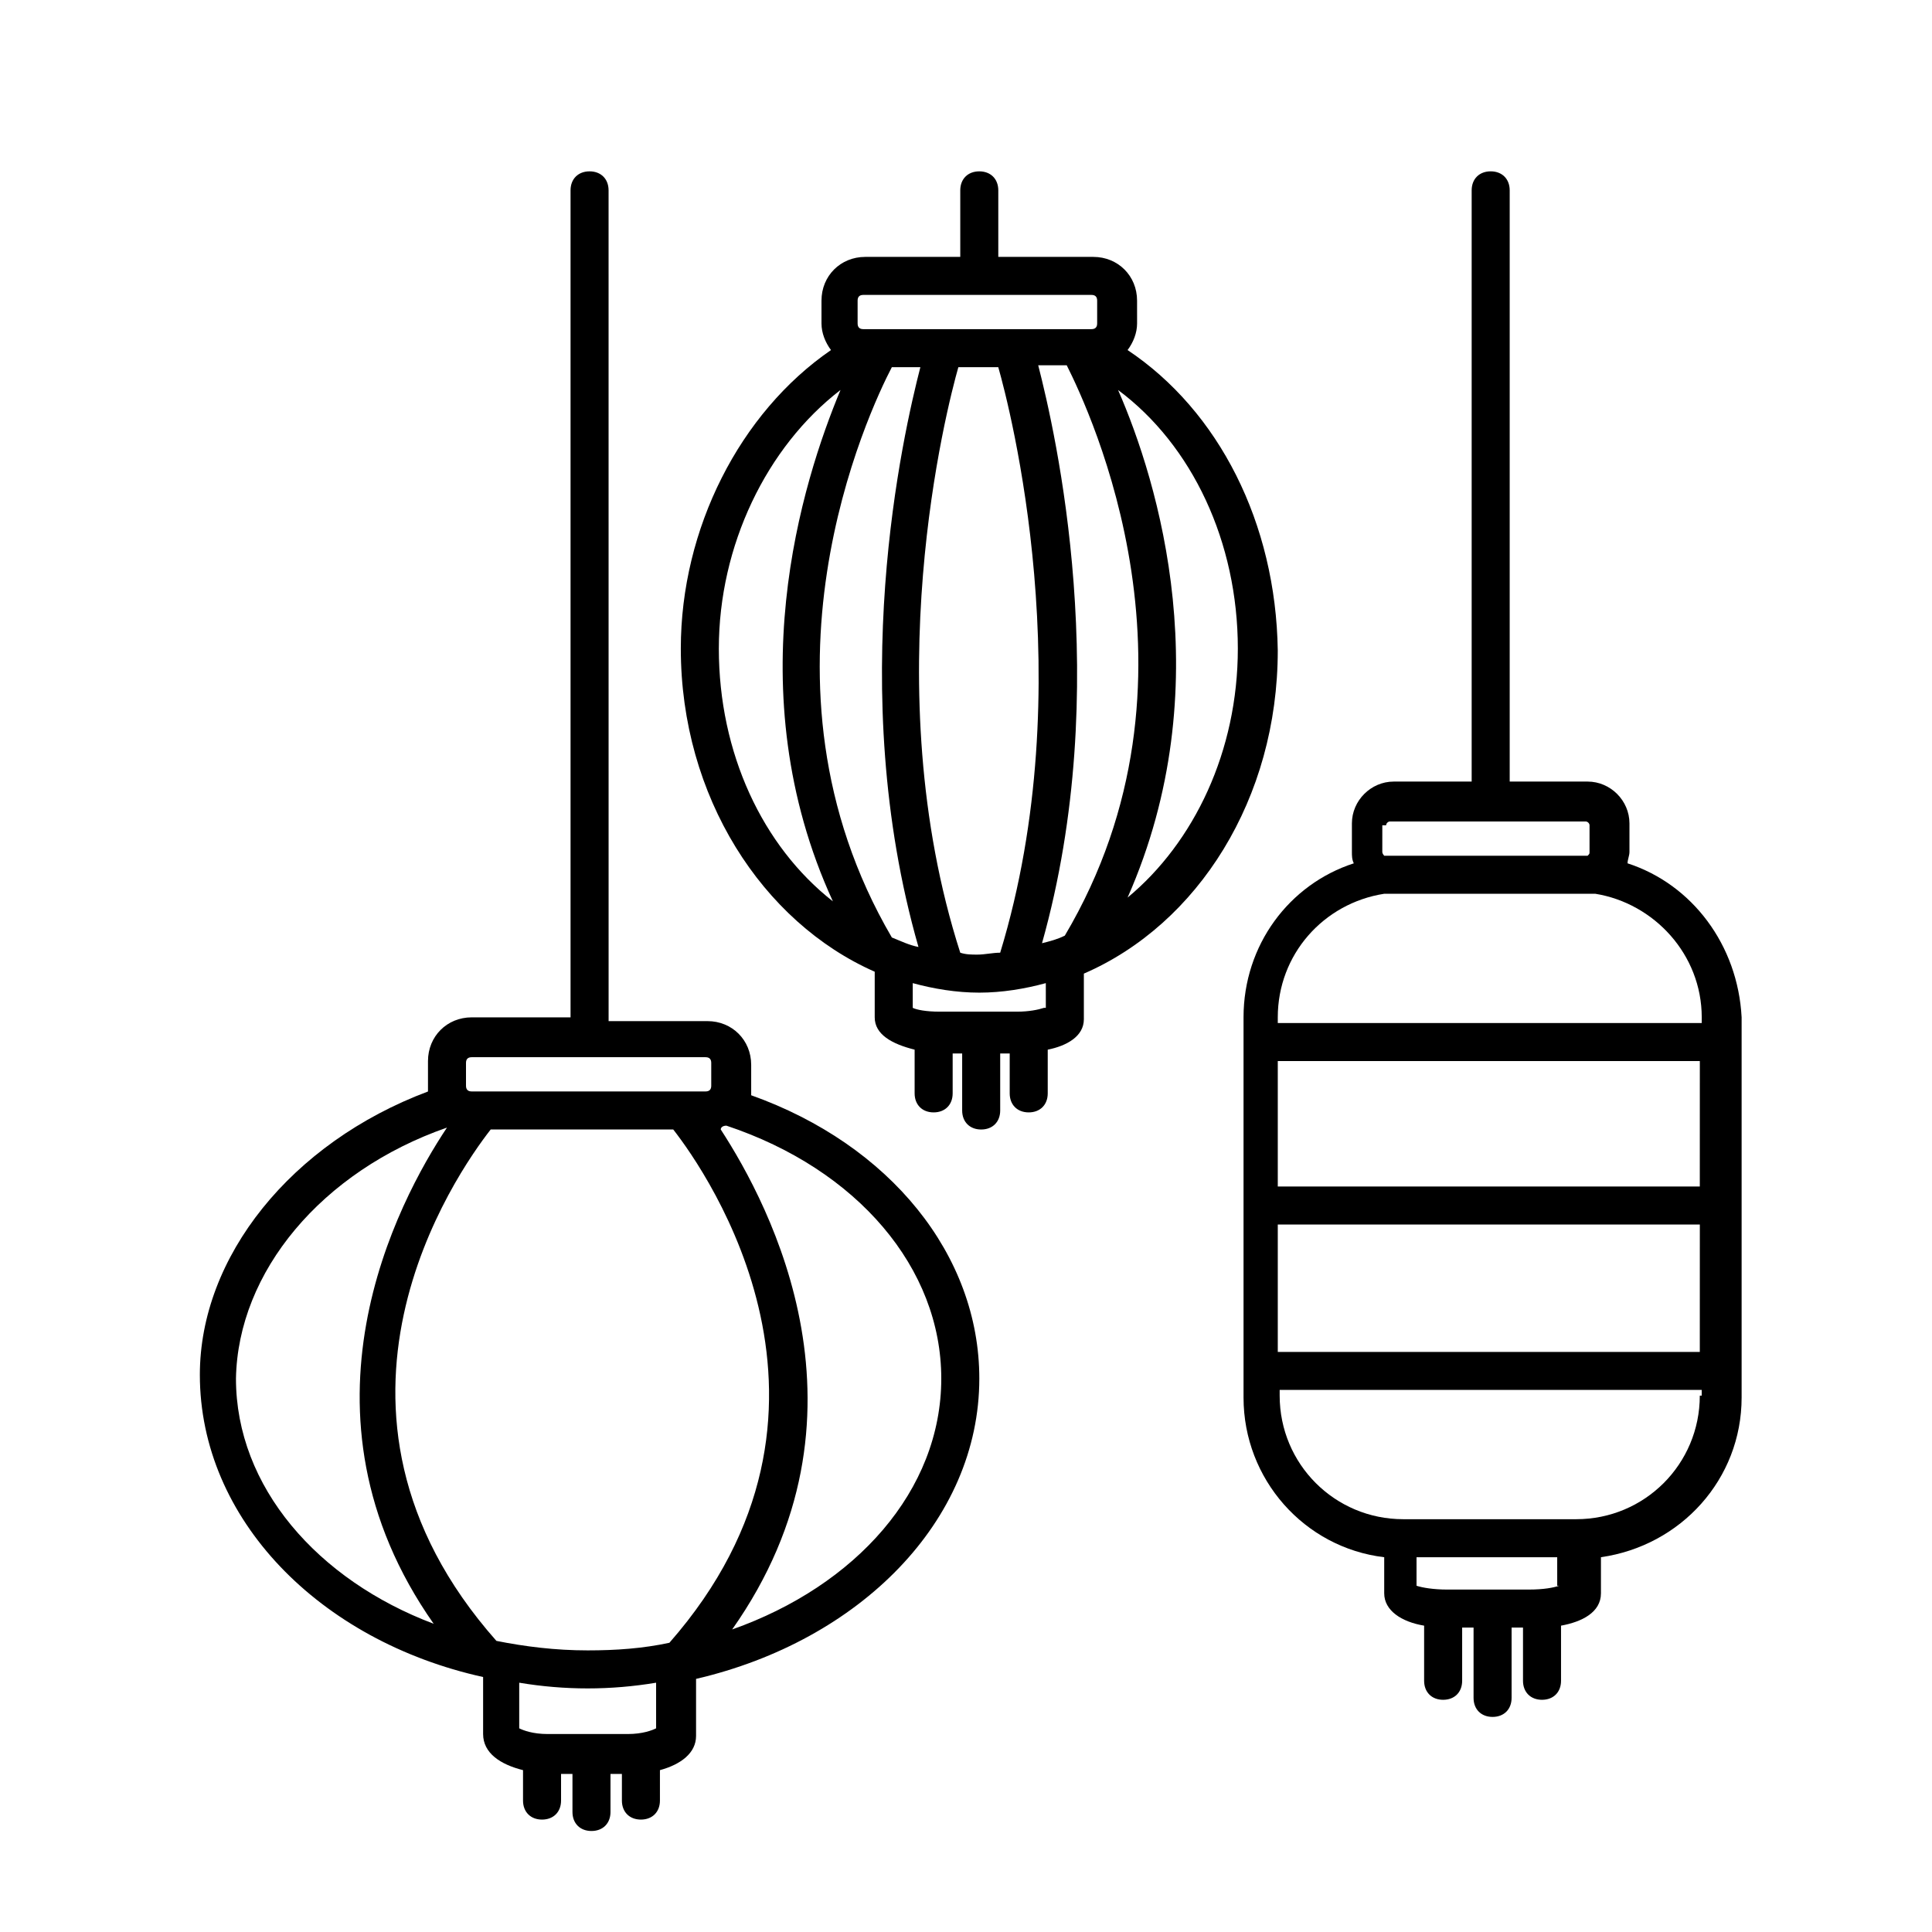
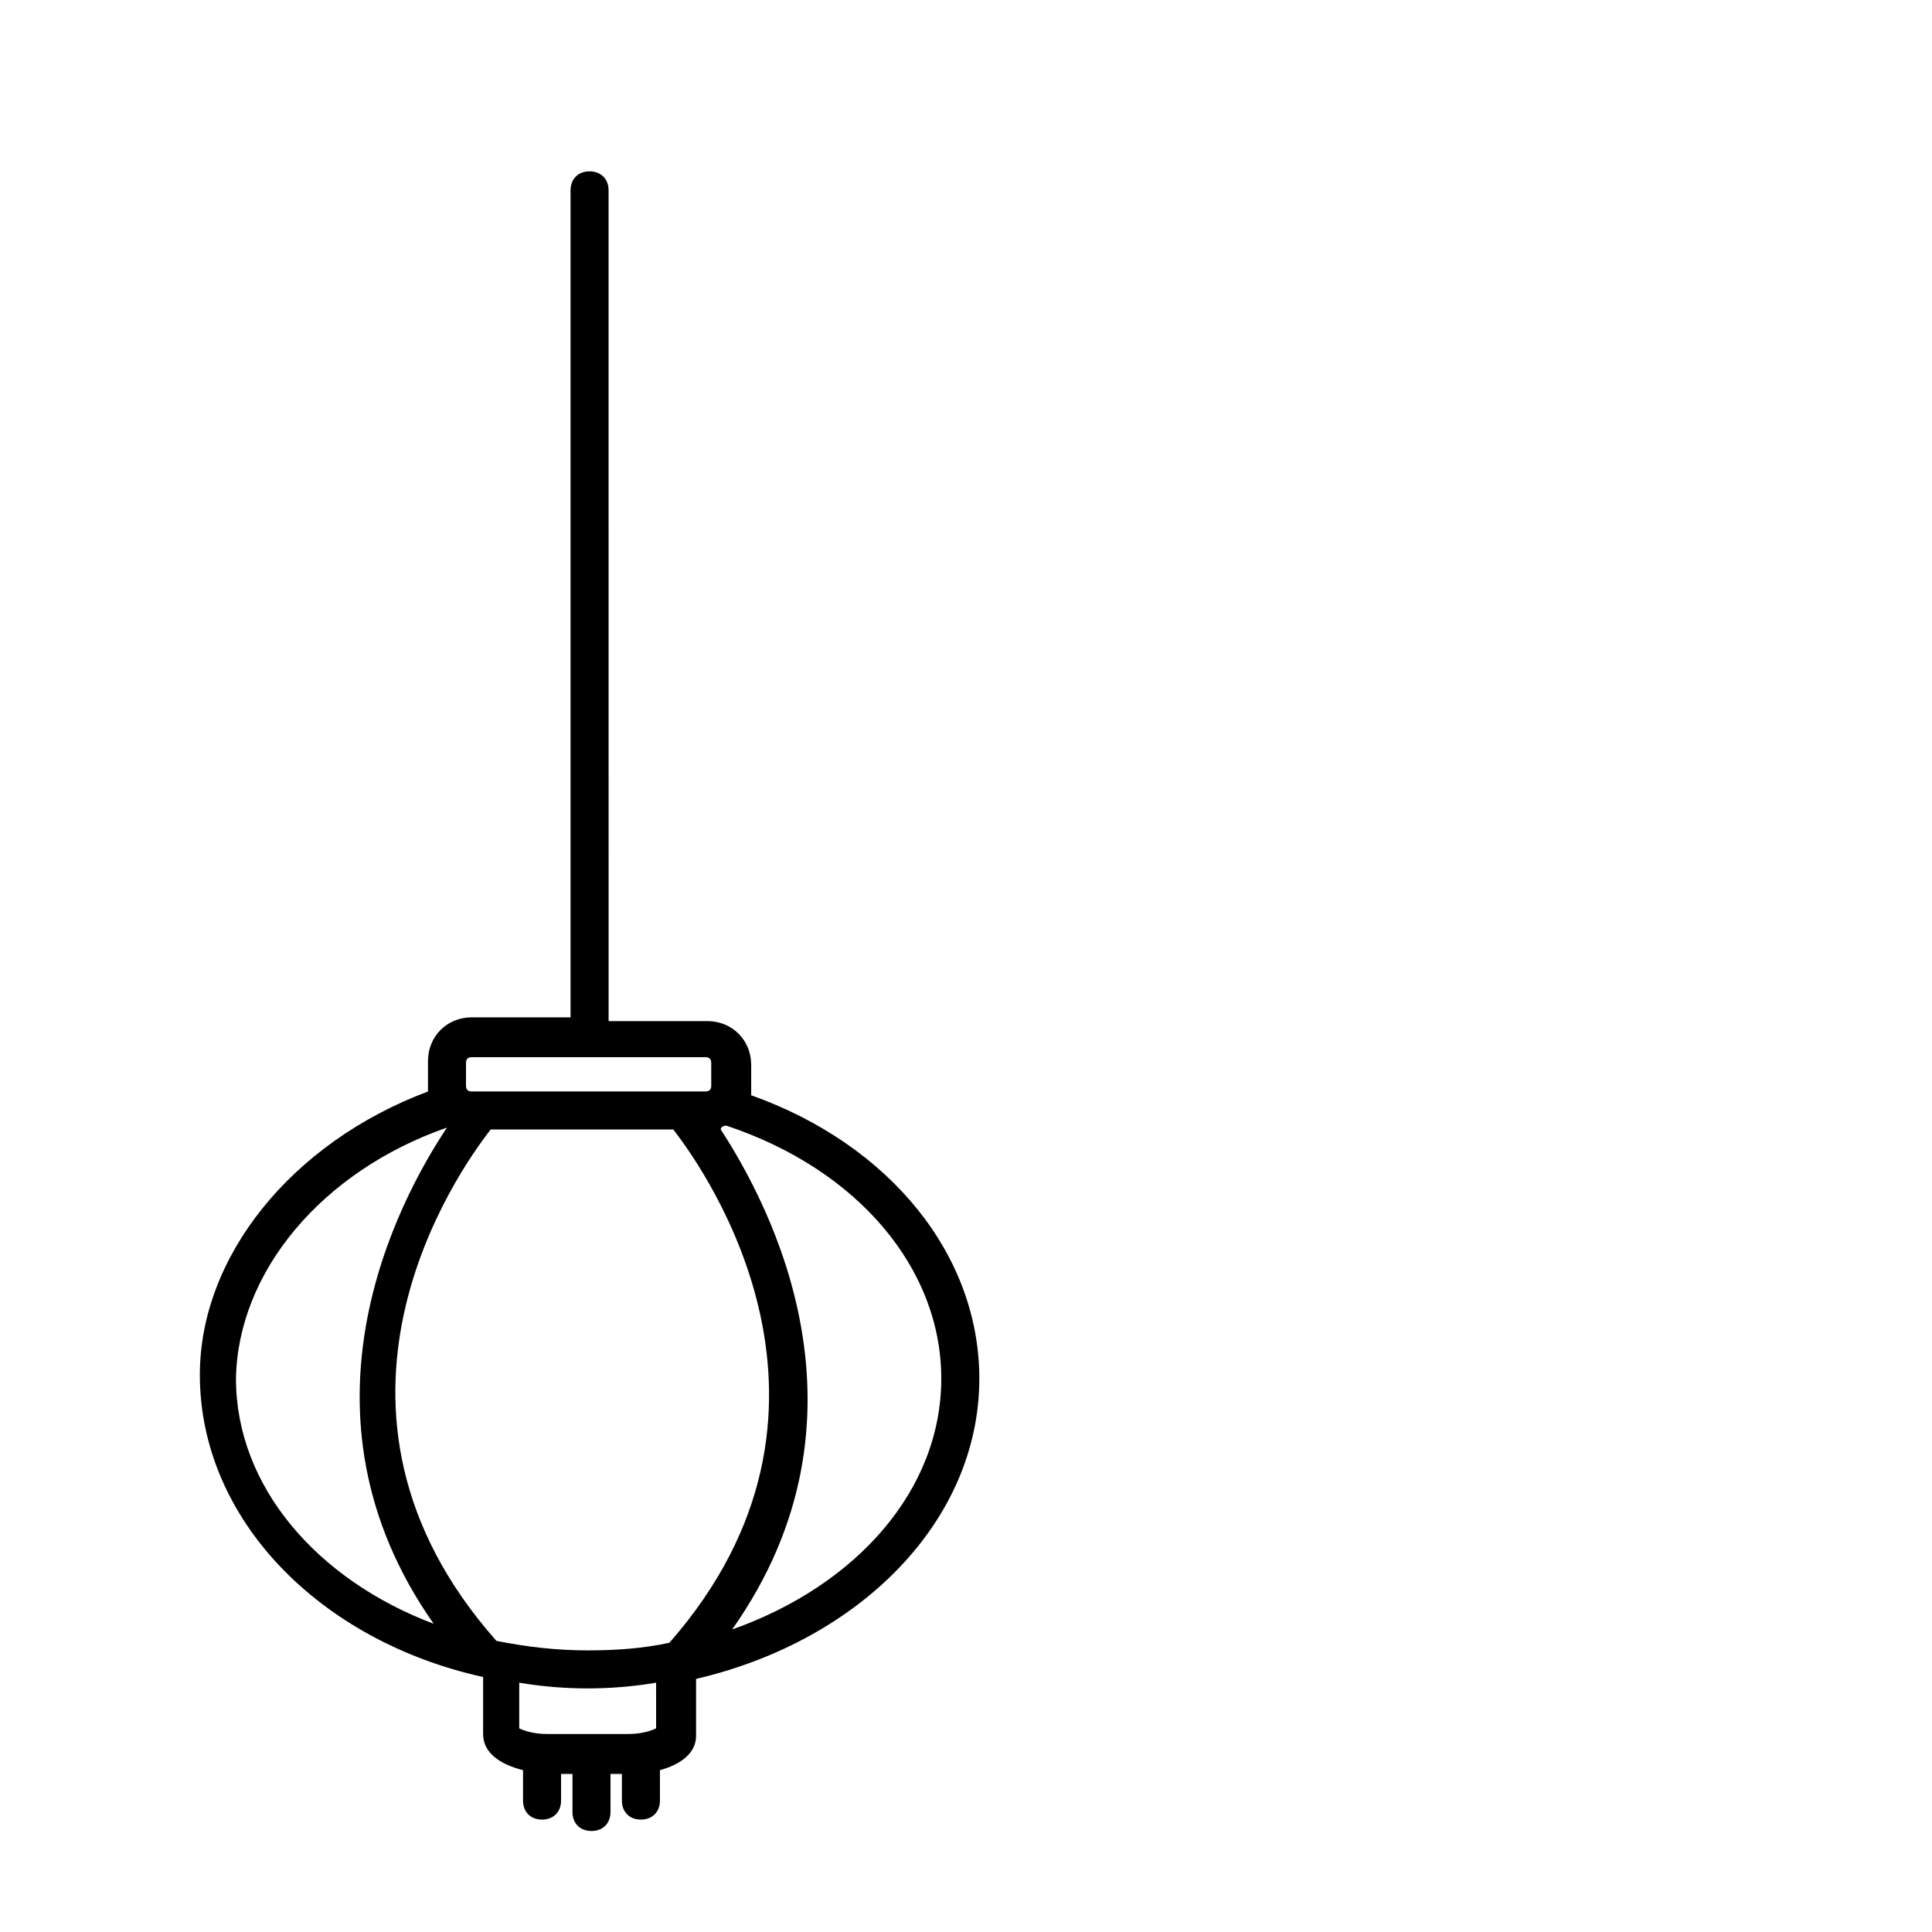
<svg xmlns="http://www.w3.org/2000/svg" fill="#000000" width="800px" height="800px" version="1.1" viewBox="144 144 512 512">
  <g>
-     <path d="m442.82 236.77c1.512-2.016 2.519-4.535 2.519-7.055l-0.004-6.047c0-6.551-5.039-11.586-11.586-11.586h-25.191v-17.633c0-3.023-2.016-5.039-5.039-5.039-3.023 0-5.039 2.016-5.039 5.039v17.633h-25.191c-6.551 0-11.586 5.039-11.586 11.586v6.047c0 2.519 1.008 5.039 2.519 7.055-24.18 16.625-39.801 47.355-39.801 79.098 0 39.297 21.664 72.547 51.387 85.648v12.09c0 4.535 4.535 7.055 10.578 8.566v11.586c0 3.023 2.016 5.039 5.039 5.039 3.023 0 5.039-2.016 5.039-5.039v-10.578h2.519v15.113c0 3.023 2.016 5.039 5.039 5.039 3.023 0 5.039-2.016 5.039-5.039v-15.113h2.519v10.578c0 3.023 2.016 5.039 5.039 5.039s5.039-2.016 5.039-5.039v-11.586c5.039-1.008 9.574-3.527 9.574-8.062v-12.09c30.23-13.098 51.387-46.352 51.387-85.648-0.504-33.758-15.621-63.48-39.801-79.602zm-71.543-13.102c0-1.008 0.504-1.512 1.512-1.512h60.457c1.008 0 1.512 0.504 1.512 1.512v6.047c0 1.008-0.504 1.512-1.512 1.512h-60.457c-1.008 0-1.512-0.504-1.512-1.512zm37.785 172.81c-2.016 0-4.031 0.504-6.047 0.504-1.512 0-3.023 0-4.535-0.504-22.672-70.535-3.527-144.59-0.504-155.17h10.578c3.027 10.578 22.172 84.133 0.508 155.17zm-74.562-80.609c0-27.207 12.594-53.402 32.242-68.52-10.078 24.184-27.711 79.602-2.016 135.52-18.641-14.609-30.227-39.297-30.227-67.004zm45.848-74.566h7.559c-4.535 17.633-20.152 85.145-0.504 153.66-2.519-0.504-4.535-1.512-7.055-2.519-39.801-68.012-6.047-139.55 0-151.14zm40.305 169.79c-1.512 0.504-4.031 1.008-7.055 1.008h-20.656c-3.527 0-6.047-0.504-7.055-1.008v-6.551c5.543 1.512 11.586 2.519 17.633 2.519 6.047 0 12.09-1.008 17.633-2.519l0.004 6.551zm5.539-19.145c-2.016 1.008-4.031 1.512-6.047 2.016 19.145-68.016 3.527-135.52-1.008-153.16h7.559c6.047 12.09 39.801 83.125-0.504 151.14zm16.629-10.074c24.688-55.922 8.062-110.34-2.519-134.52 19.648 14.609 31.738 40.305 31.738 68.52 0 27.199-11.586 51.383-29.219 65.996z" />
    <path d="m272.03 588.42v15.113c0 5.039 4.535 8.062 10.578 9.574v8.062c0 3.023 2.016 5.039 5.039 5.039 3.023 0 5.039-2.016 5.039-5.039v-7.055h3.023v10.078c0 3.023 2.016 5.039 5.039 5.039s5.039-2.016 5.039-5.039v-10.078h3.023v7.055c0 3.023 2.016 5.039 5.039 5.039 3.023 0 5.039-2.016 5.039-5.039v-8.062c5.543-1.512 9.574-4.535 9.574-9.07v-15.113c43.328-10.078 75.066-41.816 75.066-79.602 0-32.746-23.68-61.969-60.457-75.066v-2.016-6.047c0-6.551-5.039-11.586-11.586-11.586h-26.199l-0.008-220.16c0-3.023-2.016-5.039-5.039-5.039-3.023 0-5.039 2.016-5.039 5.039v219.16h-26.195c-6.551 0-11.586 5.039-11.586 11.586v6.047 2.016c-36.273 13.602-60.457 43.832-60.457 75.066 0 38.289 31.738 70.535 75.066 80.105zm45.848 13.605c-1.008 0.504-3.527 1.512-7.559 1.512h-21.16c-4.031 0-6.551-1.008-7.559-1.512v-12.09c6.047 1.008 12.09 1.512 18.137 1.512s12.09-0.504 18.137-1.512zm3.523-22.672c-7.055 1.512-14.105 2.016-21.664 2.016-8.566 0-16.625-1.008-24.184-2.519-54.41-61.465-10.578-123.94-1.508-135.53h48.367c9.066 11.59 52.898 74.566-1.012 136.03zm15.117-137.04c34.762 11.586 56.93 37.785 56.93 67.008 0 29.727-22.672 54.914-55.418 66.504 39.801-56.426 10.078-112.35-3.023-132.5 0-0.508 0.504-1.012 1.512-1.012zm-69.023-16.629c0-1.008 0.504-1.512 1.512-1.512h61.969c1.008 0 1.512 0.504 1.512 1.512v6.047c0 1.008-0.504 1.512-1.512 1.512h-5.543-0.504-52.898-0.504-2.519c-1.008 0-1.512-0.504-1.512-1.512zm-5.039 17.133c-13.098 19.648-42.824 75.57-3.527 131.5-30.73-11.586-52.395-36.273-52.395-64.992 0.504-28.215 22.672-54.918 55.922-66.504z" />
-     <path d="m575.32 372.79c0-1.008 0.504-2.016 0.504-3.023v-7.559c0-6.047-5.039-11.082-11.082-11.082h-20.656v-156.68c0-3.023-2.016-5.039-5.039-5.039-3.023 0-5.039 2.016-5.039 5.039v156.68h-20.656c-6.047 0-11.082 5.039-11.082 11.082v7.559c0 1.008 0 2.016 0.504 3.023-17.129 5.543-29.223 21.664-29.223 40.809v100.76c0 21.664 16.121 39.801 37.281 42.32v9.57c0 4.535 4.535 7.559 10.578 8.566v14.609c0 3.023 2.016 5.039 5.039 5.039s5.039-2.016 5.039-5.039v-14.105h3.023v18.641c0 3.023 2.016 5.039 5.039 5.039 3.023 0 5.039-2.016 5.039-5.039v-18.641h3.023v14.105c0 3.023 2.016 5.039 5.039 5.039s5.039-2.016 5.039-5.039v-14.609c5.543-1.008 10.578-3.527 10.578-8.566v-9.574c21.16-3.023 37.281-20.656 37.281-42.32v-100.76c-1.008-19.141-13.102-35.262-30.23-40.805zm-63.984-10.078c0-0.504 0.504-1.008 1.008-1.008h51.891c0.504 0 1.008 0.504 1.008 1.008v7.055c0 0.504 0 0.504-0.504 1.008h-4.031-45.848-4.031s-0.504-0.504-0.504-1.008l0.004-7.055zm45.848 201.53c-1.512 0.504-4.031 1.008-8.062 1.008h-21.664c-3.527 0-6.551-0.504-8.062-1.008v-7.559h37.281l0.004 7.559zm37.281-50.383c0 18.137-14.609 32.746-32.746 32.746h-45.848c-18.137 0-32.746-14.609-32.746-32.746v-1.512h111.85l-0.004 1.512zm0-11.586h-111.84v-33.754h111.85zm0-43.832h-111.84v-33.254h111.85zm0-43.328h-111.84v-1.512c0-16.625 12.09-30.23 28.215-32.746h2.016 51.891 2.016c15.617 2.519 28.215 16.121 28.215 32.746l-0.004 1.512z" />
  </g>
</svg>